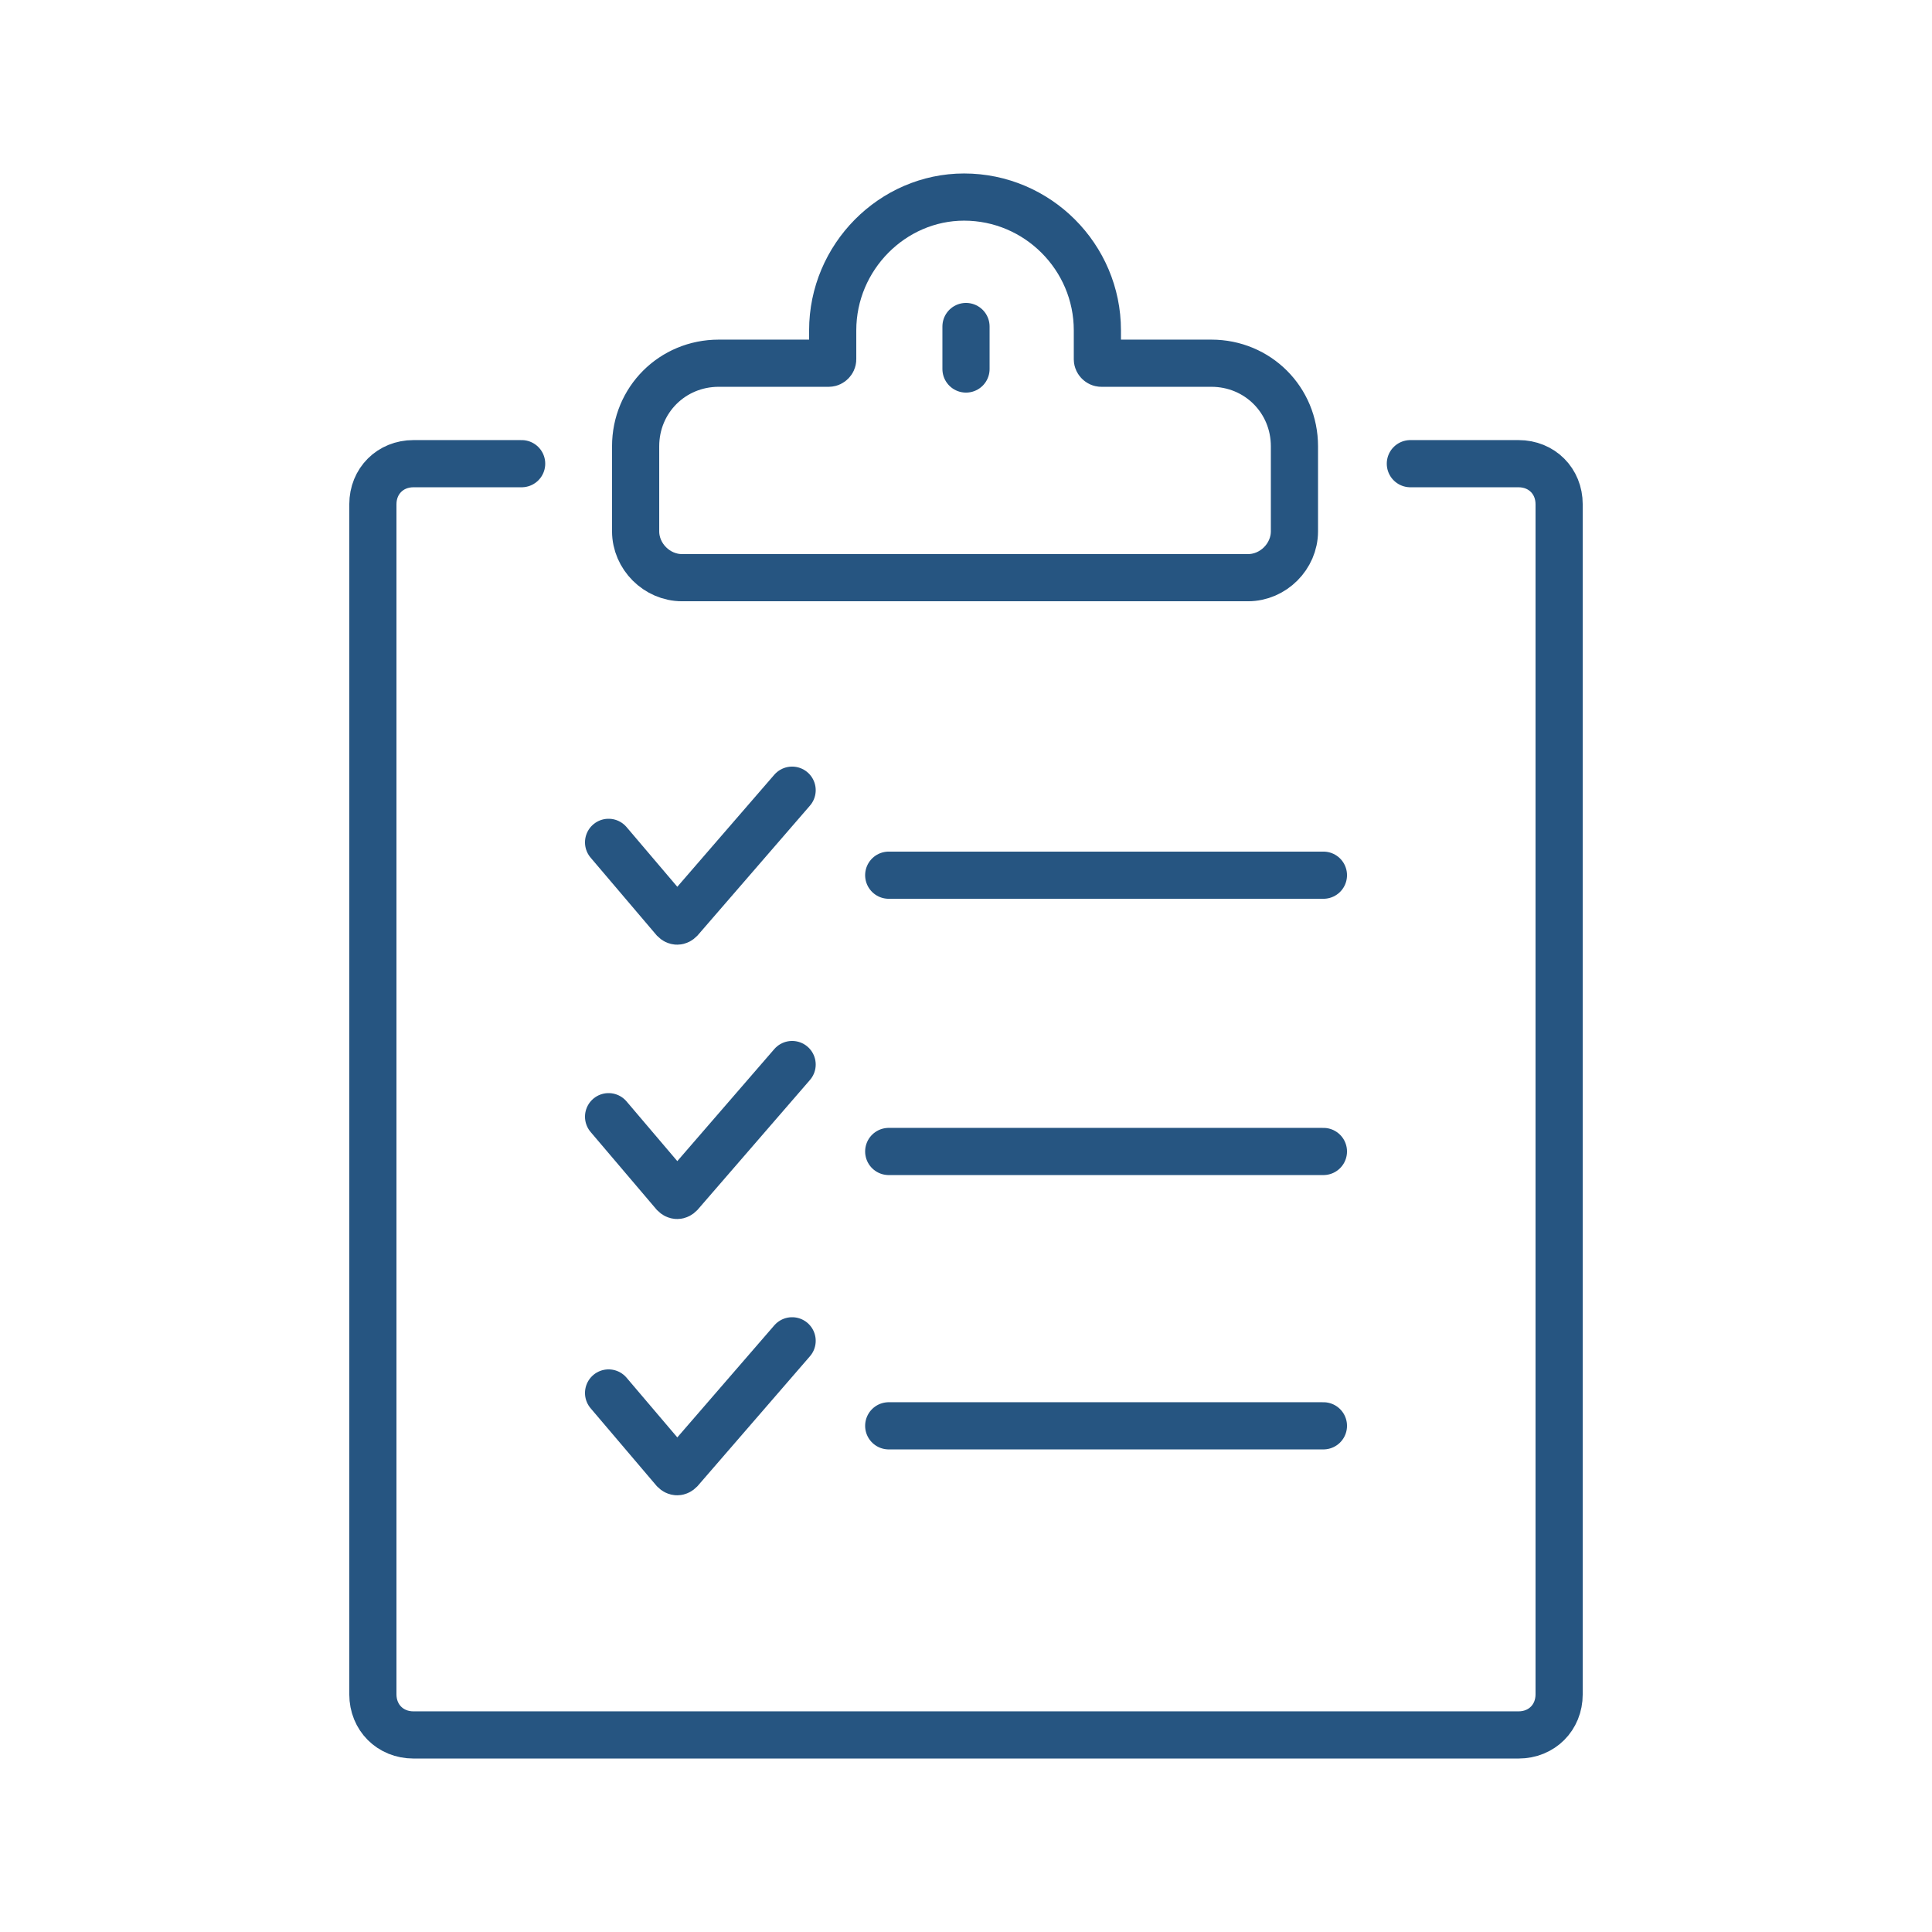
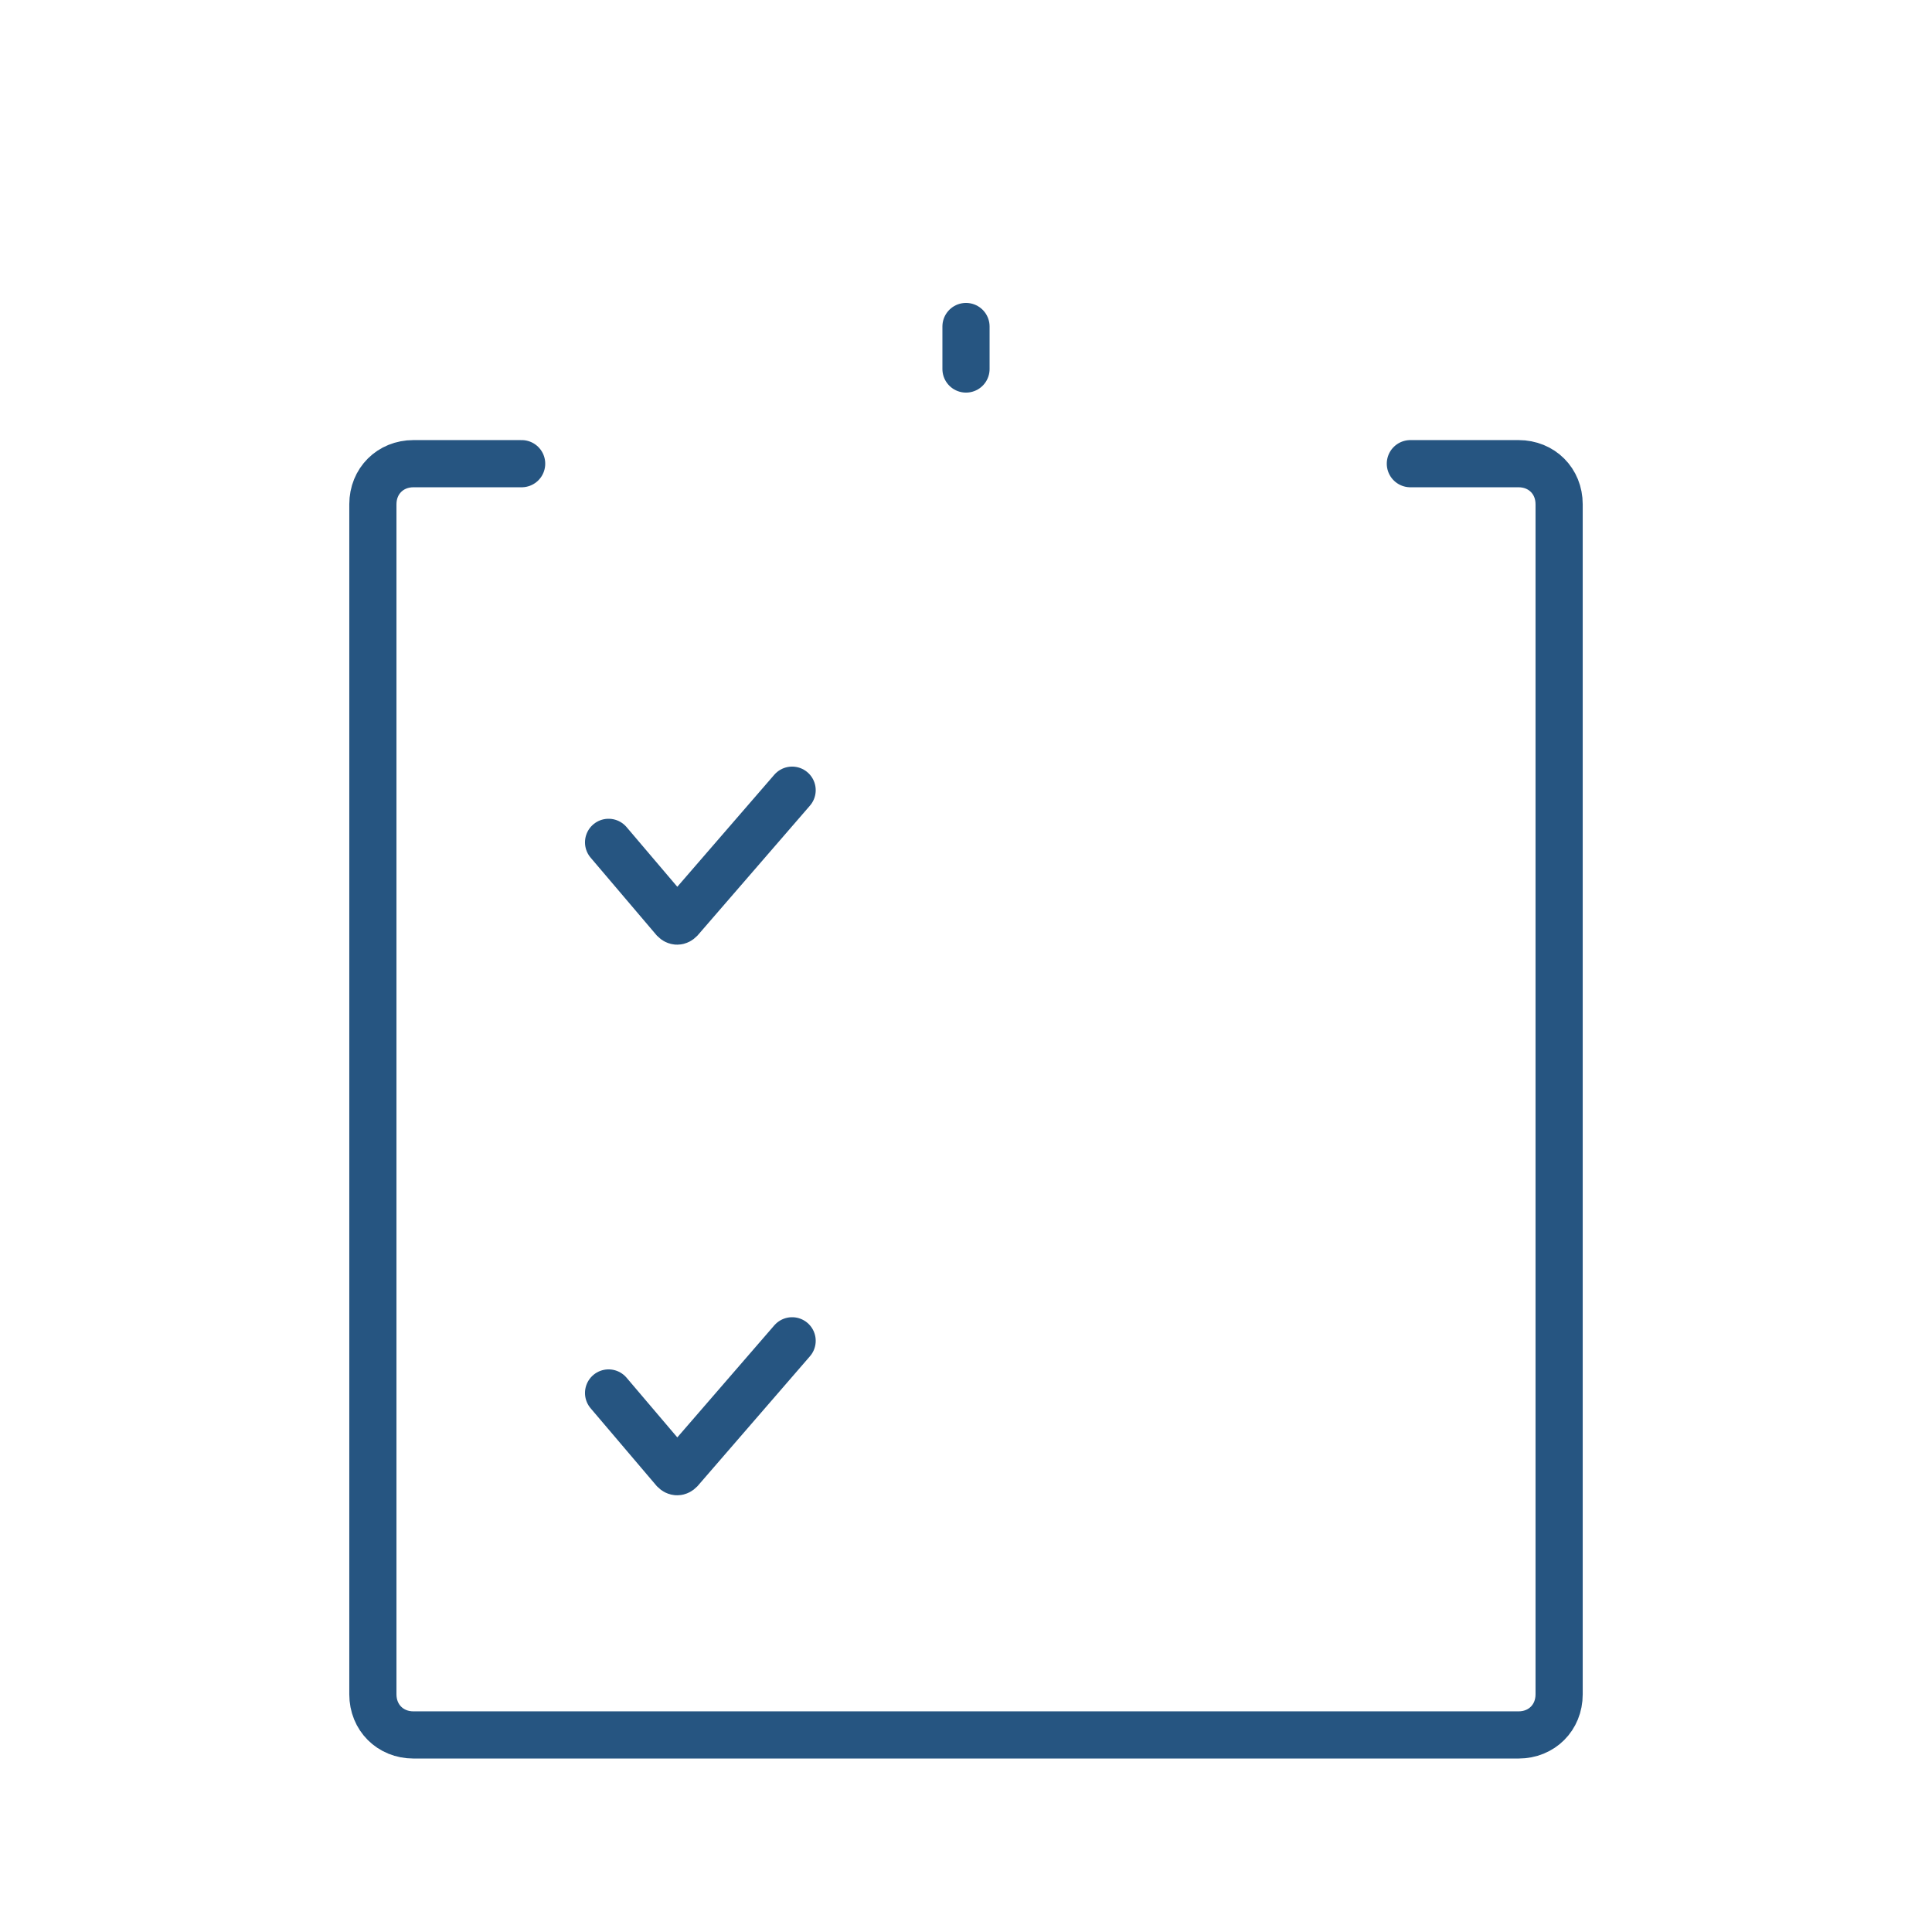
<svg xmlns="http://www.w3.org/2000/svg" version="1.1" id="Layer_1" x="0px" y="0px" viewBox="0 0 100 100" style="enable-background:new 0 0 100 100;" xml:space="preserve">
  <style type="text/css">
	.st0{fill:none;stroke:#265581;stroke-width:2.442;stroke-linecap:round;stroke-miterlimit:10;}
	.st1{fill:#265581;}
</style>
  <g>
    <g>
      <g>
        <g>
          <g>
            <g>
              <g>
                <path class="st0" d="M41,40.9l-5.8,6.7c-0.1,0.1-0.2,0.1-0.3,0l-3.4-4" />
              </g>
            </g>
          </g>
        </g>
      </g>
    </g>
    <path class="st0" d="M73,24h5.6c1.2,0,2.1,0.9,2.1,2.1v61.6c0,1.2-0.9,2.1-2.1,2.1H21.4c-1.2,0-2.1-0.9-2.1-2.1l0-61.6   c0-1.2,0.9-2.1,2.1-2.1l5.6,0" />
-     <line class="st0" x1="46" y1="45.3" x2="68.5" y2="45.3" />
    <g>
      <g>
        <g>
          <g>
            <g>
              <g>
-                 <path class="st0" d="M41,55.1l-5.8,6.7c-0.1,0.1-0.2,0.1-0.3,0l-3.4-4" />
-               </g>
+                 </g>
            </g>
          </g>
        </g>
      </g>
    </g>
-     <line class="st0" x1="46" y1="59.6" x2="68.5" y2="59.6" />
    <g>
      <g>
        <g>
          <g>
            <g>
              <g>
                <path class="st0" d="M41,69.4l-5.8,6.7c-0.1,0.1-0.2,0.1-0.3,0l-3.4-4" />
              </g>
            </g>
          </g>
        </g>
      </g>
    </g>
-     <line class="st0" x1="46" y1="73.8" x2="68.5" y2="73.8" />
-     <path class="st0" d="M43.1,17.1v1.5c0,0.1-0.1,0.2-0.2,0.2h-5.7c-2.4,0-4.3,1.9-4.3,4.3v4.4c0,1.3,1.1,2.4,2.4,2.4h29.3   c1.3,0,2.4-1.1,2.4-2.4v-4.4c0-2.4-1.9-4.3-4.3-4.3h-5.7c-0.1,0-0.2-0.1-0.2-0.2v-1.5c0-3.8-3.1-6.9-6.9-6.9l0,0   C46.2,10.2,43.1,13.3,43.1,17.1z" />
    <line class="st0" x1="50" y1="16.9" x2="50" y2="19.1" />
  </g>
</svg>